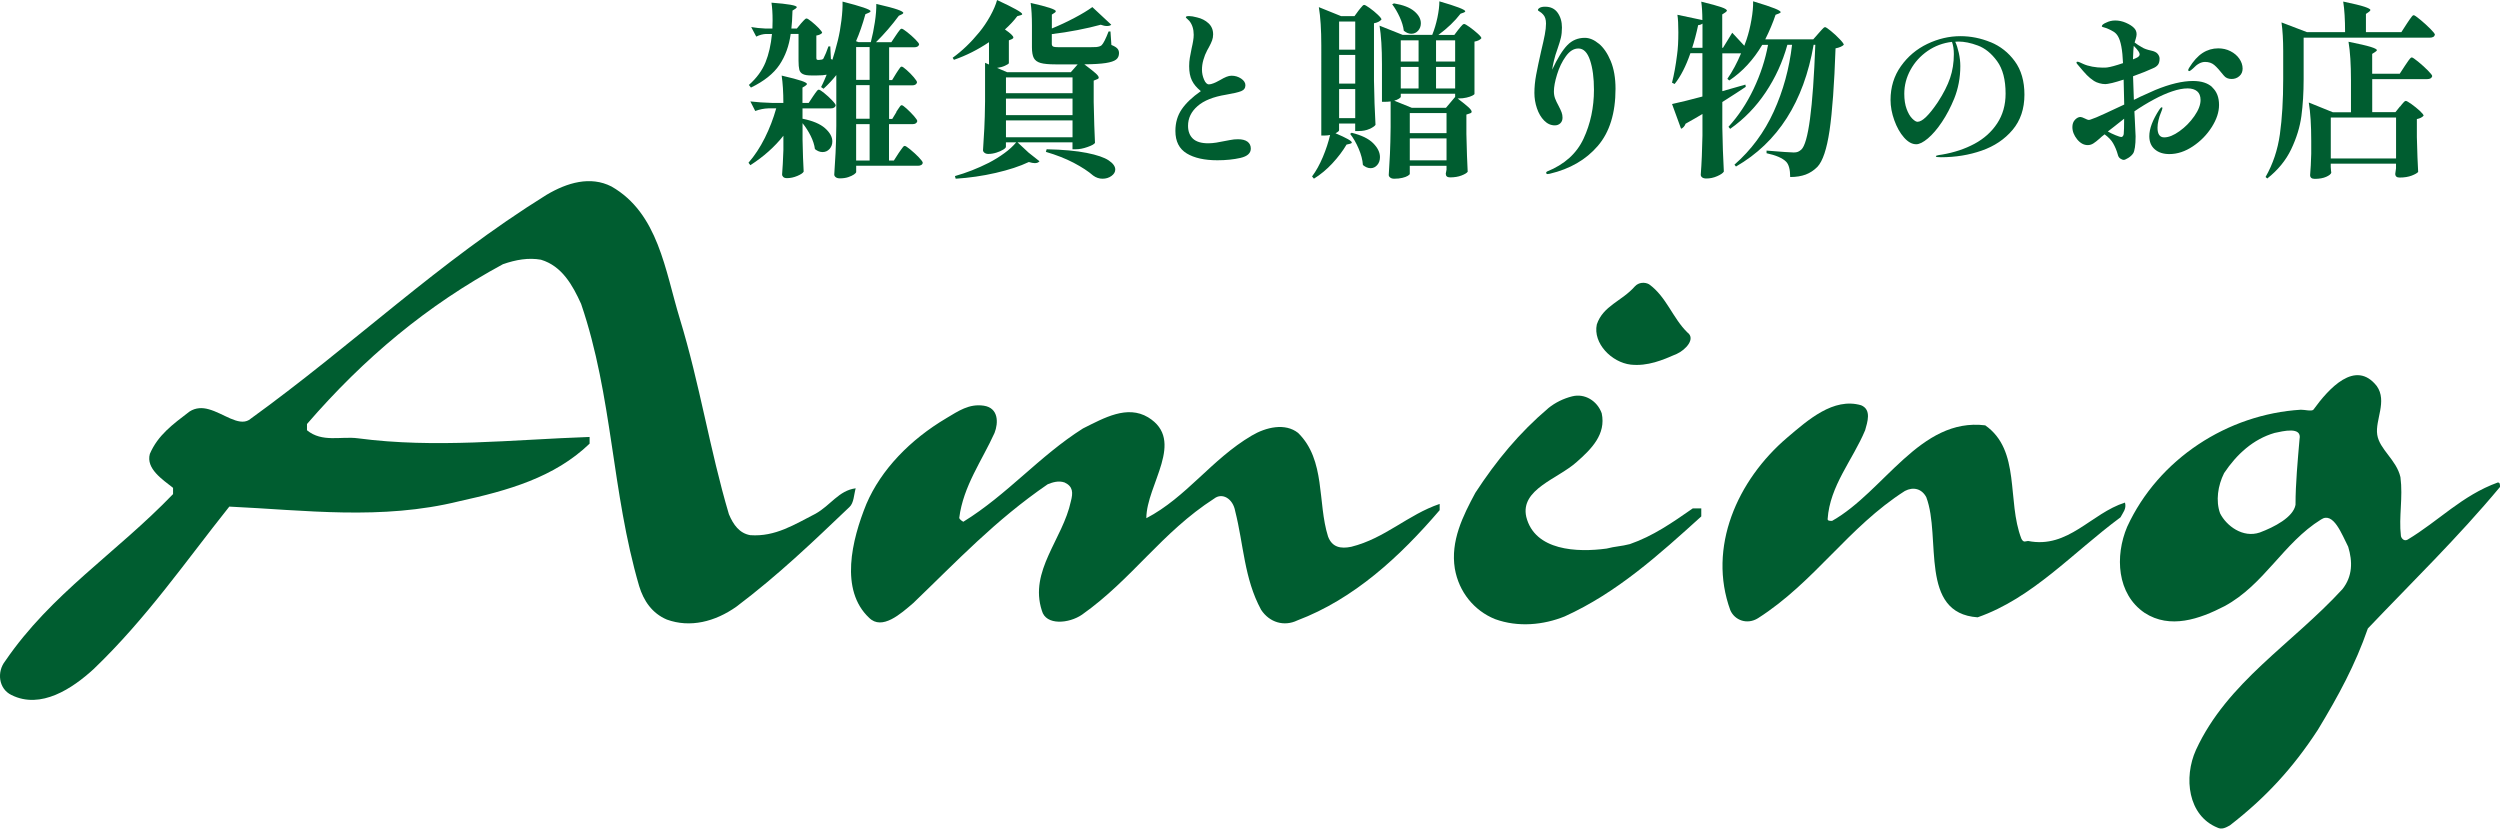
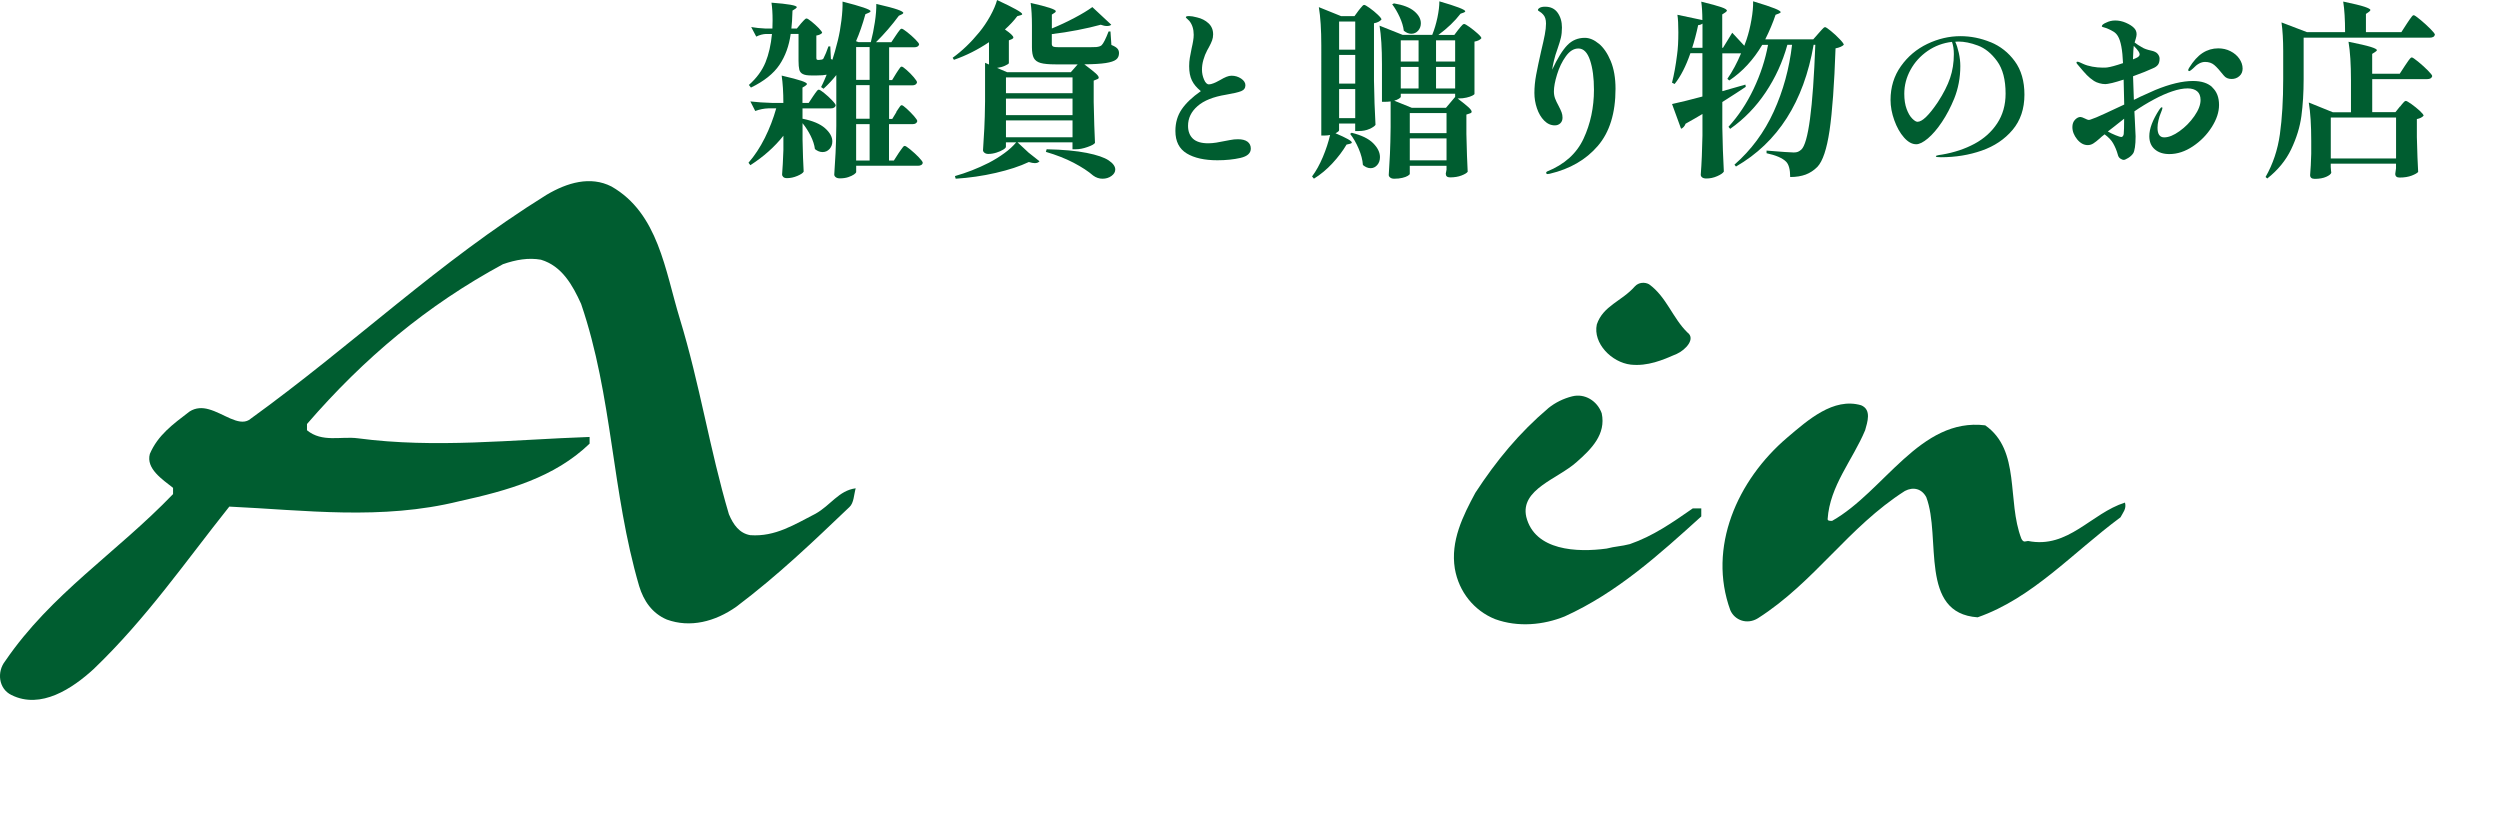
<svg xmlns="http://www.w3.org/2000/svg" id="_レイヤー_2" data-name="レイヤー 2" viewBox="0 0 559.96 185.58">
  <defs>
    <style>
      .cls-1 {
        fill: #005d30;
        stroke-width: 0px;
      }
    </style>
  </defs>
  <g id="design">
    <g>
      <g>
        <path class="cls-1" d="M175.46,30.41c-1.93,2.46-4.4,4.66-7.39,6.59l-.42-.55c1.37-1.57,2.59-3.42,3.65-5.54,1.06-2.13,1.92-4.34,2.56-6.64h-1.76c-.95.03-1.93.22-2.94.59l-1.09-2.14c1.4.17,3.08.28,5.04.34h2.35c0-2.41-.13-4.45-.38-6.13,2.16.5,3.64.9,4.45,1.18.81.28,1.22.52,1.22.71,0,.08-.11.21-.34.38l-.67.42v3.44h1.39l.97-1.47c.11-.17.27-.39.46-.67.2-.28.36-.49.48-.63.13-.14.25-.21.36-.21.17,0,.57.25,1.2.76s1.22,1.04,1.76,1.62c.55.57.82.96.82,1.15-.11.45-.49.67-1.13.67h-6.3v2.31c2.27.45,3.95,1.16,5.04,2.12,1.09.97,1.64,1.95,1.64,2.96,0,.67-.21,1.24-.63,1.7-.42.46-.94.69-1.55.69s-1.16-.22-1.72-.67c-.11-.92-.43-1.9-.94-2.94-.52-1.04-1.13-1.99-1.83-2.86v3.7c.06,3,.14,5.38.25,7.14-.14.31-.61.63-1.41.97-.8.34-1.58.5-2.33.5-.36,0-.64-.08-.82-.25-.18-.17-.27-.36-.27-.59.11-1.34.21-3.16.29-5.46v-3.19ZM200.75,25.07c.11-.17.26-.39.44-.67.18-.28.33-.49.44-.63.11-.14.22-.21.34-.21.17,0,.54.26,1.11.78.57.52,1.11,1.06,1.62,1.64.5.57.76.96.76,1.16-.11.45-.48.67-1.09.67h-5.25v8.15h1.09l1.05-1.64c.14-.2.32-.45.53-.76.21-.31.38-.53.5-.67s.24-.21.36-.21c.17,0,.59.27,1.26.82.67.55,1.3,1.13,1.89,1.74.59.62.88,1.02.88,1.22-.03.22-.14.39-.34.5-.2.11-.43.17-.71.17h-13.86v1.39c0,.14-.16.32-.48.55-.32.22-.76.43-1.3.61s-1.17.27-1.87.27c-.39,0-.7-.08-.92-.25-.22-.17-.34-.36-.34-.59.11-1.65.21-3.25.29-4.81.08-1.55.14-3.59.17-6.11v-11.38c-.81,1.04-1.76,2.06-2.86,3.07l-.55-.38c.22-.42.47-.93.73-1.53.27-.6.44-1.01.52-1.24-.53.11-1.26.17-2.18.17h-1.3c-.84,0-1.46-.1-1.87-.32-.41-.21-.67-.54-.78-.99-.11-.45-.17-1.11-.17-1.97v-6.01h-1.76c-.36,2.66-1.2,4.97-2.52,6.93-1.32,1.96-3.44,3.65-6.38,5.08l-.46-.59c1.74-1.54,2.97-3.23,3.72-5.06.74-1.83,1.22-3.95,1.45-6.36h-1.34c-.7.03-1.43.22-2.18.59l-1.13-2.14c.92.17,2.02.28,3.28.34h1.47c.03-.39.04-.99.04-1.81,0-1.57-.08-2.9-.25-3.99,3.78.28,5.67.62,5.67,1.01,0,.08-.1.2-.29.34l-.67.42c-.06,1.82-.14,3.16-.25,4.03h1.22l.92-1.13c.11-.11.31-.33.59-.65.28-.32.5-.48.67-.48s.54.23,1.11.69c.57.46,1.11.95,1.62,1.47.5.52.76.88.76,1.07-.28.31-.71.5-1.3.59v4.96c0,.2.03.33.08.4.06.07.15.1.29.1h.29c.11,0,.21-.01.29-.04.28,0,.49-.08.63-.25.39-.76.77-1.67,1.13-2.73h.42l.13,2.81.34.17c.36-1.09.77-2.53,1.22-4.33.34-1.37.6-2.87.8-4.49.2-1.62.28-3.02.25-4.2,4.17,1.06,6.26,1.78,6.26,2.14,0,.14-.11.25-.34.34l-.8.34c-.64,2.3-1.34,4.31-2.1,6.05l.55.21h2.77v-.04c.36-1.4.67-2.88.9-4.45.24-1.57.34-2.93.32-4.07,2.3.53,3.88.95,4.75,1.26.87.31,1.3.56,1.3.76,0,.08-.1.18-.29.29l-.71.34c-1.57,2.13-3.28,4.1-5.12,5.92h3.44l1.01-1.51c.11-.17.27-.39.46-.67.2-.28.36-.49.48-.63.13-.14.24-.21.36-.21.17,0,.57.25,1.22.76.64.5,1.25,1.04,1.83,1.62.57.57.86.96.86,1.15-.11.42-.48.63-1.09.63h-5.63v7.35h.67l.92-1.51c.11-.17.26-.39.44-.67.18-.28.33-.49.44-.63.11-.14.22-.21.34-.21.17,0,.54.25,1.11.76.57.5,1.11,1.04,1.6,1.62.49.57.73.96.73,1.15-.11.45-.48.67-1.09.67h-5.17v7.52h.71l.92-1.51ZM194.78,17.89v-7.35h-3.02v7.35h3.02ZM191.76,26.59h3.02v-7.52h-3.02v7.52ZM194.78,27.8h-3.02v8.15h3.02v-8.15Z" />
        <path class="cls-1" d="M248.96,10.08c.62.25,1.05.51,1.3.78.25.27.38.61.38,1.03,0,.64-.22,1.13-.67,1.47-.45.34-1.22.59-2.31.76-1.09.17-2.69.27-4.79.29,1.2.9,2.04,1.56,2.52,1.99.48.43.71.76.71.99,0,.17-.14.29-.42.38l-.71.29v4.75c.08,3.98.18,7.04.29,9.2-.17.28-.73.59-1.68.92-.95.34-1.81.5-2.56.5h-.8v-1.55h-12.31l2.48,2.31,2.44,1.93c-.22.28-.57.42-1.05.42-.34,0-.78-.08-1.34-.25-1.99.95-4.46,1.76-7.41,2.44s-5.94,1.11-8.97,1.3l-.17-.59c2.58-.73,5.11-1.72,7.6-2.98,1.23-.64,2.39-1.36,3.46-2.14,1.08-.78,1.97-1.6,2.67-2.44h-2.31v1.01c0,.17-.2.38-.61.63-.41.25-.92.48-1.53.67-.62.2-1.22.29-1.81.29-.34,0-.62-.08-.84-.25-.22-.17-.34-.36-.34-.59.11-1.65.21-3.25.29-4.81.08-1.55.14-3.59.17-6.11v-8.65l.88.38v-5c-2.49,1.68-5.11,3-7.85,3.95l-.29-.46c2.1-1.51,4.09-3.42,5.96-5.71.9-1.09,1.71-2.3,2.44-3.61.73-1.32,1.25-2.52,1.55-3.61,3.75,1.74,5.63,2.79,5.63,3.15,0,.11-.11.2-.34.25l-.76.21c-.78,1.04-1.71,2.03-2.77,2.98,1.26.87,1.89,1.47,1.89,1.81,0,.14-.13.27-.38.38l-.63.25v5.12c-.06.14-.35.33-.88.57-.53.24-1.12.4-1.76.48l2.27.97h14.24l1.55-1.76h-4.96c-1.48,0-2.6-.1-3.34-.31-.74-.21-1.25-.58-1.53-1.11-.28-.53-.42-1.33-.42-2.39v-4.87c0-2.04-.1-3.74-.29-5.08,3.75.84,5.63,1.46,5.63,1.85,0,.14-.08.25-.25.34l-.63.42v3.11c1.71-.7,3.4-1.49,5.06-2.37,1.67-.88,3-1.69,4.01-2.42l4.24,3.95c-.22.2-.55.29-.97.29s-.88-.1-1.39-.29c-1.51.42-3.25.82-5.21,1.2s-3.88.68-5.75.9v2.18c0,.31.1.51.31.61.21.1.67.15,1.37.15h4.49c2.1,0,3.36-.01,3.78-.04.59-.06.99-.2,1.22-.42.39-.39.91-1.41,1.55-3.07h.42l.21,3.07ZM225.32,20.87h14.91v-3.53h-14.91v3.53ZM225.32,25.79h14.91v-3.7h-14.91v3.7ZM225.32,30.74h14.91v-3.78h-14.91v3.78ZM234.43,33.43c3.7.08,6.69.36,8.99.82s3.93,1.02,4.91,1.68c.98.66,1.47,1.34,1.47,2.04,0,.56-.29,1.04-.86,1.45-.57.41-1.24.61-1.99.61s-1.46-.24-2.1-.71c-1.09-.95-2.55-1.9-4.37-2.86-1.82-.95-3.89-1.76-6.22-2.44l.17-.59Z" />
        <path class="cls-1" d="M265.82,34.37c-1.7-1.03-2.55-2.7-2.55-5.04,0-1.85.47-3.46,1.41-4.84.94-1.38,2.37-2.74,4.29-4.08-.94-.76-1.61-1.56-2.01-2.41-.41-.85-.61-1.91-.61-3.17,0-.66.05-1.29.15-1.88.1-.59.24-1.32.42-2.19.13-.53.23-1.06.32-1.58.09-.52.13-.98.13-1.39,0-1.27-.33-2.31-.99-3.12-.13-.15-.29-.3-.48-.46-.19-.15-.29-.27-.29-.34,0-.18.24-.27.72-.27.46,0,1.05.1,1.79.3,1.01.23,1.87.67,2.56,1.31.7.65,1.04,1.48,1.04,2.49,0,.48-.08.93-.23,1.35s-.39.93-.72,1.54c-.1.15-.23.38-.38.68-.35.66-.64,1.37-.85,2.13-.22.76-.32,1.5-.32,2.2,0,.76.15,1.5.46,2.22.3.72.67,1.08,1.1,1.08.53,0,1.35-.32,2.47-.95.56-.33,1.04-.58,1.44-.74.41-.16.79-.25,1.14-.25.81,0,1.53.22,2.17.65.63.43.95.93.95,1.48,0,.63-.32,1.08-.95,1.33-.63.25-1.77.52-3.42.8-2.81.46-4.93,1.3-6.35,2.55-1.42,1.24-2.13,2.71-2.13,4.41,0,1.24.37,2.2,1.1,2.89.73.68,1.87,1.03,3.42,1.03.56,0,1.15-.05,1.79-.15.63-.1,1.24-.21,1.82-.34.18-.02.58-.1,1.22-.23.63-.13,1.24-.19,1.82-.19.94,0,1.65.18,2.15.55.49.37.74.88.74,1.54,0,1.04-.77,1.73-2.3,2.09-1.53.35-3.26.53-5.19.53-2.89,0-5.18-.51-6.88-1.54Z" />
        <path class="cls-1" d="M302.79,31.92c0,.11-.14.21-.42.29l-.76.17c-.84,1.43-1.9,2.83-3.17,4.2-1.27,1.37-2.65,2.52-4.14,3.44l-.42-.5c.9-1.2,1.7-2.65,2.42-4.35.71-1.69,1.25-3.34,1.62-4.94-.39.08-.83.13-1.3.13h-.67V10.21c0-3.53-.18-6.4-.55-8.61l5,2.02h2.98l.92-1.26c.08-.11.22-.29.42-.52.2-.24.36-.42.48-.55.12-.13.24-.19.36-.19.17,0,.57.23,1.22.69s1.25.96,1.81,1.49c.56.53.84.9.84,1.09-.37.42-.92.7-1.68.84v12.89c.05,3.47.17,6.76.34,9.87-.22.31-.68.62-1.37.92-.69.31-1.49.46-2.42.46h-.76v-1.68h-3.61v1.51c0,.17-.27.39-.8.67,2.44,1.04,3.65,1.72,3.65,2.06ZM303.55,11.13v-6.3h-3.61v6.3h3.61ZM299.94,18.73h3.61v-6.43h-3.61v6.43ZM299.94,19.95v6.51h3.61v-6.51h-3.61ZM302.75,29.74c2.18.53,3.79,1.31,4.81,2.33,1.02,1.02,1.53,2.07,1.53,3.13,0,.7-.2,1.29-.61,1.76s-.9.71-1.49.71-1.16-.24-1.72-.71c-.08-1.15-.4-2.37-.95-3.65-.55-1.29-1.18-2.39-1.91-3.32l.34-.25ZM326.69,6.59c.11-.14.26-.32.44-.55.18-.22.34-.39.46-.5.13-.11.25-.17.36-.17.17,0,.57.23,1.22.69.64.46,1.25.95,1.8,1.45.56.5.84.85.84,1.05-.28.36-.8.62-1.55.76v11.72c0,.08-.16.21-.48.38-.32.17-.76.31-1.3.44-.55.13-1.14.19-1.79.19h-.21c1.18.9,1.99,1.56,2.46,1.99.46.43.69.76.69.99,0,.17-.14.29-.42.38l-.76.25v4.37c.08,3.67.18,6.48.29,8.44-.2.28-.66.56-1.39.84-.73.28-1.58.42-2.56.42-.64,0-.96-.28-.96-.84.03-.06.08-.35.17-.88v-.88h-8.23v1.81c0,.11-.15.26-.44.44-.29.18-.71.34-1.24.46-.53.13-1.13.19-1.81.19-.36,0-.66-.08-.88-.25-.22-.17-.34-.36-.34-.59.11-1.6.2-3.18.27-4.75.07-1.57.12-3.54.15-5.92v-5.8c-.45.06-.84.08-1.18.08h-.76v-8.44c0-3.53-.18-6.4-.54-8.61l5.17,2.06h6.63c.48-1.18.86-2.46,1.16-3.86.29-1.4.44-2.62.44-3.65,3.86,1.12,5.79,1.86,5.79,2.23,0,.11-.11.21-.34.29l-.71.25c-1.29,1.68-2.94,3.26-4.96,4.75h3.57l.92-1.22ZM312.24.76c2.04.34,3.55.92,4.54,1.76s1.47,1.74,1.47,2.69c0,.64-.2,1.2-.61,1.66s-.92.69-1.53.69c-.56,0-1.12-.22-1.68-.67-.11-.95-.42-1.97-.92-3.07-.5-1.09-1.06-2.04-1.68-2.86l.42-.21ZM313.75,21.71c0,.08-.14.22-.42.4-.28.18-.63.33-1.05.44l3.95,1.6h7.64l2.06-2.44v-.71h-12.18v.71ZM317.74,13.78v-4.75h-3.99v4.75h3.99ZM313.75,14.99v4.83h3.99v-4.83h-3.99ZM315.77,29.82h8.23v-4.49h-8.23v4.49ZM315.77,31v4.91h8.23v-4.91h-8.23ZM325.93,13.78v-4.75h-4.28v4.75h4.28ZM325.93,14.99h-4.28v4.83h4.28v-4.83Z" />
        <path class="cls-1" d="M358.11,9.77c1.06.88,1.95,2.18,2.67,3.91.71,1.72,1.07,3.79,1.07,6.2,0,5.46-1.32,9.73-3.97,12.81-2.65,3.08-6.22,5.15-10.73,6.22l-.55.08c-.08,0-.15-.04-.21-.1-.06-.07-.08-.13-.08-.19,0-.11.07-.21.21-.29,3.89-1.57,6.62-4.02,8.17-7.35,1.55-3.33,2.33-6.99,2.33-10.96,0-2.66-.29-4.86-.88-6.62-.59-1.75-1.46-2.62-2.6-2.62-1.04,0-1.97.58-2.81,1.74-.84,1.16-1.5,2.52-1.97,4.07-.48,1.55-.71,2.82-.71,3.8,0,.59.09,1.12.27,1.6.18.48.44,1.02.78,1.64.31.59.53,1.07.67,1.45.14.38.21.78.21,1.2,0,.53-.17.95-.5,1.26s-.74.46-1.22.46c-.9,0-1.69-.36-2.39-1.07-.7-.71-1.24-1.63-1.62-2.75-.38-1.12-.57-2.27-.57-3.44,0-1.29.13-2.65.4-4.09.27-1.44.64-3.2,1.11-5.27.36-1.51.64-2.74.82-3.7.18-.95.27-1.78.27-2.48,0-.92-.22-1.61-.67-2.06-.22-.25-.47-.45-.74-.61-.27-.15-.4-.27-.4-.36,0-.17.13-.34.4-.5.27-.17.68-.25,1.24-.25,1.2,0,2.13.45,2.77,1.34.64.9.97,2,.97,3.32,0,.87-.08,1.62-.23,2.27-.15.64-.4,1.46-.74,2.44-.36.98-.64,1.9-.84,2.77-.17.7-.29,1.36-.38,1.97,1.2-2.58,2.34-4.41,3.4-5.5,1.06-1.09,2.37-1.64,3.91-1.64,1.04,0,2.09.44,3.15,1.32Z" />
        <path class="cls-1" d="M388.01,7.35c1.01,1.06,1.9,2.03,2.69,2.9l.5-1.39c.45-1.34.81-2.81,1.09-4.41.28-1.6.41-2.98.38-4.16,2.32.7,3.93,1.23,4.83,1.6.9.36,1.34.64,1.34.84,0,.08-.13.18-.38.29l-.76.29c-.59,1.76-1.36,3.6-2.31,5.5h10.75l1.18-1.34c.17-.17.41-.44.73-.82s.57-.57.74-.57.6.29,1.3.86c.7.57,1.36,1.18,1.97,1.83.62.64.92,1.06.92,1.26-.36.36-.98.63-1.85.8-.28,8.09-.73,14.22-1.34,18.4-.62,4.17-1.53,6.89-2.73,8.15-.78.78-1.66,1.36-2.62,1.72-.97.36-2.12.55-3.47.55,0-1.68-.31-2.83-.92-3.44-.81-.81-2.27-1.44-4.37-1.89v-.59c3.42.28,5.45.42,6.09.42.39,0,.71-.05.94-.15.24-.1.48-.26.74-.48,1.57-1.4,2.62-9.23,3.15-23.48h-.38c-2.21,12.77-8.01,21.85-17.39,27.26l-.34-.42c3.75-3.28,6.68-7.24,8.8-11.89s3.48-9.63,4.1-14.95h-1.05c-1.06,3.84-2.69,7.39-4.87,10.65-2.18,3.26-4.83,5.98-7.94,8.17l-.38-.46c2.21-2.41,4.09-5.24,5.63-8.48,1.54-3.25,2.62-6.54,3.23-9.87h-1.3c-1.99,3.36-4.45,6.02-7.39,7.98l-.42-.38c1.15-1.65,2.17-3.56,3.07-5.71h-4.2v8.48l5.17-1.47.08.5c-1.21.81-2.96,1.95-5.25,3.4v5.71c.06,3.47.17,6.76.34,9.87-.2.34-.69.68-1.49,1.03s-1.6.52-2.42.52c-.42,0-.74-.08-.95-.25s-.31-.36-.31-.59c.2-2.63.32-5.56.38-8.78v-4.83c-.87.53-2.13,1.26-3.78,2.18-.08.25-.22.48-.4.69-.18.21-.38.36-.61.44l-2.02-5.54c1.93-.42,4.2-.98,6.8-1.68v-9.7h-2.69c-1.01,2.91-2.18,5.21-3.53,6.89l-.59-.29c.45-1.74.83-3.81,1.13-6.22.2-1.37.29-3.07.29-5.08,0-1.74-.07-3.04-.21-3.91l5.59,1.18c0-1.57-.08-2.94-.25-4.12,2.18.53,3.69.95,4.51,1.24.83.29,1.24.55,1.24.78,0,.08-.11.21-.34.38l-.71.46v7.48h.17l2.06-3.36ZM381.33,5.29c-.28.2-.6.31-.97.34-.42,1.96-.87,3.65-1.34,5.08h2.31v-5.42Z" />
        <path class="cls-1" d="M445.86,9.44c2.19.9,4,2.33,5.43,4.29,1.43,1.96,2.15,4.45,2.15,7.47,0,3.17-.89,5.8-2.66,7.9-1.77,2.1-4.08,3.65-6.92,4.64-2.84.99-5.88,1.48-9.12,1.48-.76,0-1.14-.06-1.14-.19s.22-.23.67-.3c.44-.08.69-.11.74-.11,2.68-.46,5.1-1.26,7.24-2.41,2.14-1.15,3.84-2.68,5.09-4.58s1.88-4.12,1.88-6.65c0-3.12-.63-5.54-1.9-7.28s-2.7-2.9-4.31-3.5c-1.61-.6-3.06-.89-4.35-.89-.33,0-.57.01-.72.04.3.63.57,1.46.8,2.49.23,1.03.34,2.01.34,2.95,0,2.61-.46,5.04-1.37,7.3-.79,1.93-1.7,3.67-2.75,5.24-1.05,1.57-2.1,2.79-3.14,3.67-1.04.87-1.91,1.31-2.62,1.31-.94,0-1.85-.51-2.74-1.52-.89-1.01-1.61-2.3-2.17-3.86-.56-1.56-.84-3.07-.84-4.54,0-2.86.77-5.38,2.32-7.56,1.54-2.18,3.52-3.84,5.93-5,2.41-1.15,4.88-1.73,7.41-1.73,2.3,0,4.55.45,6.74,1.35ZM437.21,9.38c-2,.23-3.82.91-5.45,2.03-1.63,1.13-2.91,2.54-3.84,4.24s-1.39,3.48-1.39,5.36c0,1.34.18,2.48.53,3.42.35.94.77,1.65,1.25,2.13.48.48.87.72,1.18.72,1.06,0,2.58-1.47,4.56-4.41,1.27-1.95,2.18-3.75,2.74-5.4.56-1.65.84-3.43.84-5.36,0-1.04-.14-1.95-.42-2.74Z" />
        <path class="cls-1" d="M495.51,19.57c1.01.92,1.52,2.24,1.52,3.94,0,1.58-.54,3.23-1.63,4.95-1.09,1.72-2.49,3.15-4.22,4.31-1.73,1.16-3.49,1.74-5.28,1.74-1.35,0-2.44-.35-3.26-1.06-.82-.7-1.23-1.69-1.23-2.95,0-1.67.75-3.65,2.24-5.94.23-.35.42-.53.57-.53.09,0,.13.06.13.18,0,.15-.13.54-.4,1.19-.18.41-.34.92-.48,1.52-.15.6-.22,1.17-.22,1.69,0,1.44.5,2.16,1.5,2.16s2.14-.46,3.43-1.39c1.29-.92,2.4-2.05,3.32-3.37.92-1.32,1.39-2.52,1.39-3.61,0-.88-.26-1.53-.77-1.96-.51-.42-1.22-.64-2.13-.64-1,0-2.15.22-3.45.66-1.31.44-2.66,1.04-4.07,1.8-1.58.85-3.05,1.75-4.4,2.68l.09,1.76c.12,2.29.18,3.56.18,3.83,0,1-.05,1.82-.15,2.46-.1.65-.23,1.09-.37,1.32-.26.41-.64.76-1.12,1.06-.48.29-.81.44-.99.44-.24,0-.5-.09-.79-.29-.29-.19-.48-.49-.57-.9-.24-.88-.59-1.73-1.06-2.55-.38-.67-1.01-1.33-1.89-1.98-.47.35-.84.66-1.1.92-.56.5-1.03.87-1.43,1.12-.4.25-.81.37-1.25.37-.88,0-1.67-.43-2.38-1.3-.7-.87-1.06-1.78-1.06-2.75,0-.67.2-1.22.59-1.63.4-.41.8-.62,1.21-.62.21,0,.53.11.97.33s.72.33.84.33c.18,0,.34-.03.48-.09.65-.2,1.69-.64,3.12-1.3s2.9-1.34,4.4-2.05l-.13-5.59c-1.09.35-1.94.6-2.55.75-.79.18-1.3.26-1.54.26-.44,0-.9-.07-1.36-.2-.47-.13-.87-.3-1.19-.51-.62-.41-1.15-.85-1.61-1.32-.46-.47-1.11-1.22-1.96-2.24-.24-.23-.35-.42-.35-.57,0-.12.07-.18.22-.18s.34.06.59.18c.25.12.48.22.68.31.56.26,1.24.47,2.05.62.81.15,1.59.22,2.35.22.47,0,.79-.01.97-.04.73-.09,1.92-.41,3.56-.97-.12-2.96-.5-4.97-1.14-6.03-.26-.44-.59-.78-.97-1.01-.38-.23-.74-.42-1.08-.57-.34-.15-.55-.23-.64-.26-.18-.06-.37-.12-.59-.18-.22-.06-.33-.12-.33-.18,0-.29.32-.57.97-.84.64-.32,1.32-.48,2.02-.48.82,0,1.62.17,2.4.51.78.34,1.37.71,1.78,1.12.41.38.62.87.62,1.45,0,.26-.06.59-.18.99s-.21.68-.26.86c.5.38,1.01.72,1.54,1.01.32.21.65.37.99.48.34.12.71.22,1.12.31.73.15,1.24.4,1.52.75.28.35.42.7.42,1.06,0,.59-.12,1.04-.35,1.36-.24.32-.6.59-1.1.79-1.06.5-2.55,1.1-4.49,1.8v.13c.06,2.35.12,4.06.18,5.15.18-.06.66-.29,1.45-.7,2.02-.91,3.14-1.41,3.34-1.5,3.28-1.35,6.1-2.02,8.45-2.02,1.88,0,3.32.46,4.33,1.39ZM475.77,26.59l-2.51,1.98c-.06.03-.44.32-1.14.88.5.29,1.08.57,1.74.84.66.26,1.08.4,1.25.4.15,0,.27-.06.37-.18.1-.12.17-.28.2-.48.06-.59.09-1.73.09-3.43ZM477.93,10.26c-.06.35-.12,1.36-.18,3.04.12-.06.32-.15.62-.26.29-.12.51-.25.66-.4.15-.15.22-.31.22-.48s-.09-.4-.26-.66c-.21-.32-.56-.73-1.06-1.23ZM499.6,11.47c.84.43,1.5.99,1.98,1.69.48.7.73,1.44.73,2.2,0,.7-.24,1.27-.73,1.69-.48.43-1.06.64-1.74.64-.76,0-1.35-.26-1.76-.79-.88-1.11-1.59-1.9-2.13-2.35-.54-.45-1.22-.68-2.05-.68-.88,0-1.78.48-2.68,1.45-.09.09-.24.21-.44.37-.21.16-.35.24-.44.24-.06,0-.11-.02-.15-.07s-.07-.1-.07-.15c0-.12.07-.29.22-.53.94-1.52,1.94-2.63,3.01-3.32,1.07-.69,2.24-1.03,3.5-1.03,1,0,1.91.21,2.75.64Z" />
        <path class="cls-1" d="M539.07,5.33c.14-.22.34-.52.59-.88.25-.36.45-.63.59-.8.14-.17.27-.25.38-.25.17,0,.65.33,1.45.99.8.66,1.55,1.34,2.25,2.04.7.7,1.05,1.15,1.05,1.34-.11.45-.5.67-1.18.67h-28.22v9.28c0,3.02-.17,5.77-.5,8.25s-1.1,4.96-2.29,7.46c-1.19,2.49-2.98,4.68-5.36,6.55l-.38-.34c1.65-2.88,2.72-6.08,3.21-9.58.49-3.5.74-7.62.74-12.35v-6.26c0-2.52-.13-4.66-.38-6.43l5.71,2.18h8.53c0-2.8-.14-5.08-.42-6.85,2.29.48,3.88.86,4.77,1.16s1.32.54,1.32.73c0,.11-.1.24-.29.38l-.71.5v4.07h7.94l1.22-1.89ZM537.56,23.9c.14-.17.29-.35.44-.55.15-.2.31-.37.46-.52.15-.15.29-.23.4-.23.17,0,.59.24,1.26.71.67.48,1.29.98,1.87,1.51.57.53.86.9.86,1.09-.31.36-.81.62-1.51.76v4.03c.08,3.39.18,5.99.29,7.81-.2.25-.67.52-1.43.82-.76.29-1.67.44-2.73.44-.64,0-.97-.28-.97-.84,0-.03.06-.43.17-1.22v-1.05h-14.62v.76c.03.28.05.54.06.78.01.24.03.4.06.48-.08.31-.46.62-1.13.92s-1.53.46-2.56.46c-.7,0-1.05-.28-1.05-.84.11-1.29.2-2.88.25-4.79v-2.86c0-3.53-.18-6.4-.55-8.61l5.38,2.18h4.07v-7.18c0-3.53-.18-6.4-.55-8.61,2.38.48,4.03.86,4.96,1.15s1.39.54,1.39.73c0,.11-.11.24-.34.38l-.71.46v4.45h6.17l1.18-1.81c.11-.17.29-.43.53-.78.24-.35.43-.62.59-.8.15-.18.29-.27.4-.27.17,0,.64.31,1.41.94.77.63,1.49,1.28,2.16,1.95s1.01,1.11,1.01,1.3c-.11.45-.49.67-1.13.67h-12.31v7.39h5.21l1.01-1.26ZM536.68,35.49v-9.16h-14.62v9.16h14.62Z" />
      </g>
      <g>
        <path class="cls-1" d="M152.26,71.37c4.5,14.7,6.7,29.3,11,43.8,1,2.4,2.4,4.3,4.8,4.7,5.6.4,9.9-2.4,14.6-4.8,3.4-1.9,5.2-5.2,9-5.7-.4,1.4-.4,3.3-1.4,4.2-8.4,8-15.9,15.2-25.3,22.3-4.8,3.4-10.4,4.8-15.6,2.9-3.3-1.4-5.2-4.2-6.2-7.5-6.2-21.2-5.9-42.4-13-63.2-1.9-4.2-4.3-8.5-9-9.9-2.8-.5-5.6,0-8.5,1-17,9.2-31.1,21-43.9,35.8v1.4c3.4,2.8,7.6,1.3,11.4,1.8,17.4,2.3,34.5.3,51.9-.3v1.5c-7.9,7.6-18.3,10.5-29.2,12.9-17.4,4.3-34.5,2-51.5,1.2-9.8,12.3-18.6,25.1-30.4,36.4-4.7,4.3-11.8,9.1-18.4,5.8-2.9-1.4-3.3-5.2-1.4-7.6,10.3-15.1,24.9-24.2,37.6-37.4v-1.4c-2.4-1.9-6.1-4.3-5.2-7.6,1.8-4.2,5.1-6.6,8.9-9.5,1.4-.9,2.9-.9,4.3-.5,3.3.9,6.6,3.8,9,2.4,23.8-17.2,42.2-35.2,66.6-50.4,4.7-2.8,9.9-4.3,14.6-1.9,10.5,6,12,18.8,15.3,29.6" />
-         <path class="cls-1" d="M211.96,93.67c2.7-1.6,5.1-3.3,8.4-2.8,3.3.5,3.3,3.8,2.4,6.1-2.8,6.2-7,11.9-7.9,19,0,.4.9.9.9.9,9.9-6.1,17-14.7,26.8-20.9,4.8-2.4,9.9-5.3,14.6-2.5,8.5,5.2-.4,15.1-.4,22.6,9-4.7,14.6-13.2,23.6-18.5,3.2-1.9,7.5-2.9,10.4-.6,6.2,6.1,4.3,15.6,6.7,23.2.9,2.4,2.8,2.8,5.2,2.3,7.6-1.9,12.7-7.2,19.8-9.6v1.4c-8.9,10.4-19.2,19.9-31.9,24.7-2.9,1.4-6.2.5-8.1-2.4-3.8-7-3.9-14.6-5.8-22.1-.5-2.8-2.9-4.2-4.7-2.8-11.8,7.6-18.3,18-29.6,26-2.9,2-8.1,2.5-9-.9-2.9-8.9,4.7-16,6.5-24.5.5-1.9.5-3.3-1.4-4.2-1.4-.5-2.8,0-3.8.4-11.8,8.1-20.2,17.1-30.1,26.6-2.8,2.4-7,6.2-9.9,3.3-6.6-6.2-3.9-17.4-.6-25.5,3.3-7.7,9.8-14.4,17.9-19.2" />
        <path class="cls-1" d="M352.16,88.77c2.8-.7,5.6,1,6.6,3.8,1,4.7-2.3,8-5.6,10.9-4.2,3.8-12.7,6.1-11.3,12.3,1.9,7.6,11.4,8,18,7.1,1.9-.5,3.3-.5,5.2-1,5.2-1.8,9.5-4.8,14.1-8h1.9v1.8c-9.5,8.6-18.9,17.1-30.6,22.4-4.7,1.9-10.4,2.5-15.6.6-4.7-1.9-8.1-6.1-9-11.3-1-6.2,1.8-11.8,4.6-17,4.7-7.2,9.8-13.4,16.4-19,1.5-1.2,3.3-2.1,5.3-2.6" />
        <path class="cls-1" d="M365.26,81.67c-4.3-.5-8.5-4.8-7.6-9,1.4-4.2,5.6-5.2,8.5-8.5.9-1,2.3-1,3.2-.5,3.9,2.8,5.3,7.6,8.6,10.8,1.9,1.4-.4,3.9-2.4,4.8-3.2,1.4-6.5,2.8-10.3,2.4" />
        <path class="cls-1" d="M400.36,97.97c4.6-3.9,10.3-9,16.5-7.2,2.4,1,1.4,3.8.9,5.6-2.8,6.7-7.9,12.4-8.4,19.9,0,.4.5.4,1,.4,11.7-6.6,19.7-23.2,34.3-21.4,8,5.6,4.8,16.9,8.1,25.4.5,1,1,.5,1.5.5,9,1.8,14.1-6.2,21.7-8.6.4,1.4-.5,2.3-1,3.3-10.8,8-19.7,18.1-32,22.4-13.2-.9-8.1-17.9-11.5-26.9-1-1.9-2.9-2.4-4.8-1.4-12.7,8.1-20.2,20.4-32.9,28.5-2.4,1.5-5.2.5-6.2-1.8-5.1-14,1.5-29.1,12.8-38.7" />
-         <path class="cls-1" d="M497.26,114.97c-1-2.8-.5-6.2.9-9,2.8-4.2,6.5-7.6,11.3-9,1.9-.4,6.2-1.5,5.6,1.4-.4,4.7-.9,9.9-.9,14.7-.5,2.8-4.8,5-8,6.2-3.8,1.3-7.5-1.5-8.9-4.3M476.46,117.97c-2.8,6.6-2.3,15.1,3.9,19.3,5.7,3.7,12.3,1.4,17.9-1.5,8.9-4.8,13.2-14.2,21.6-19.4,2.8-1.9,4.7,3.4,6.1,6.1,1,3.3,1,6.6-1.3,9.5-11.3,12.3-25.8,20.8-32.8,36-2.8,6.2-1.8,14.7,4.8,17.4,1,.5,1.9,0,2.8-.5,8-6.2,14.1-12.8,19.7-21.4,4.6-7.6,8.4-14.6,11.2-22.7,9.9-10.4,20.2-20.4,29.6-31.7,0-.6,0-1-.5-1-8,2.9-13.2,8.6-20.2,12.8-.9.5-1.5-.5-1.5-.9-.5-4.2.5-8.5-.1-13.1-.9-3.9-4.7-6.2-5.2-9.5s2.3-7.5-.1-10.9c-4.8-6.1-10.8.6-14.2,5.3-.4.4-1.9,0-2.8,0-16.4,1-31.9,11-38.9,26.2" />
      </g>
    </g>
  </g>
</svg>